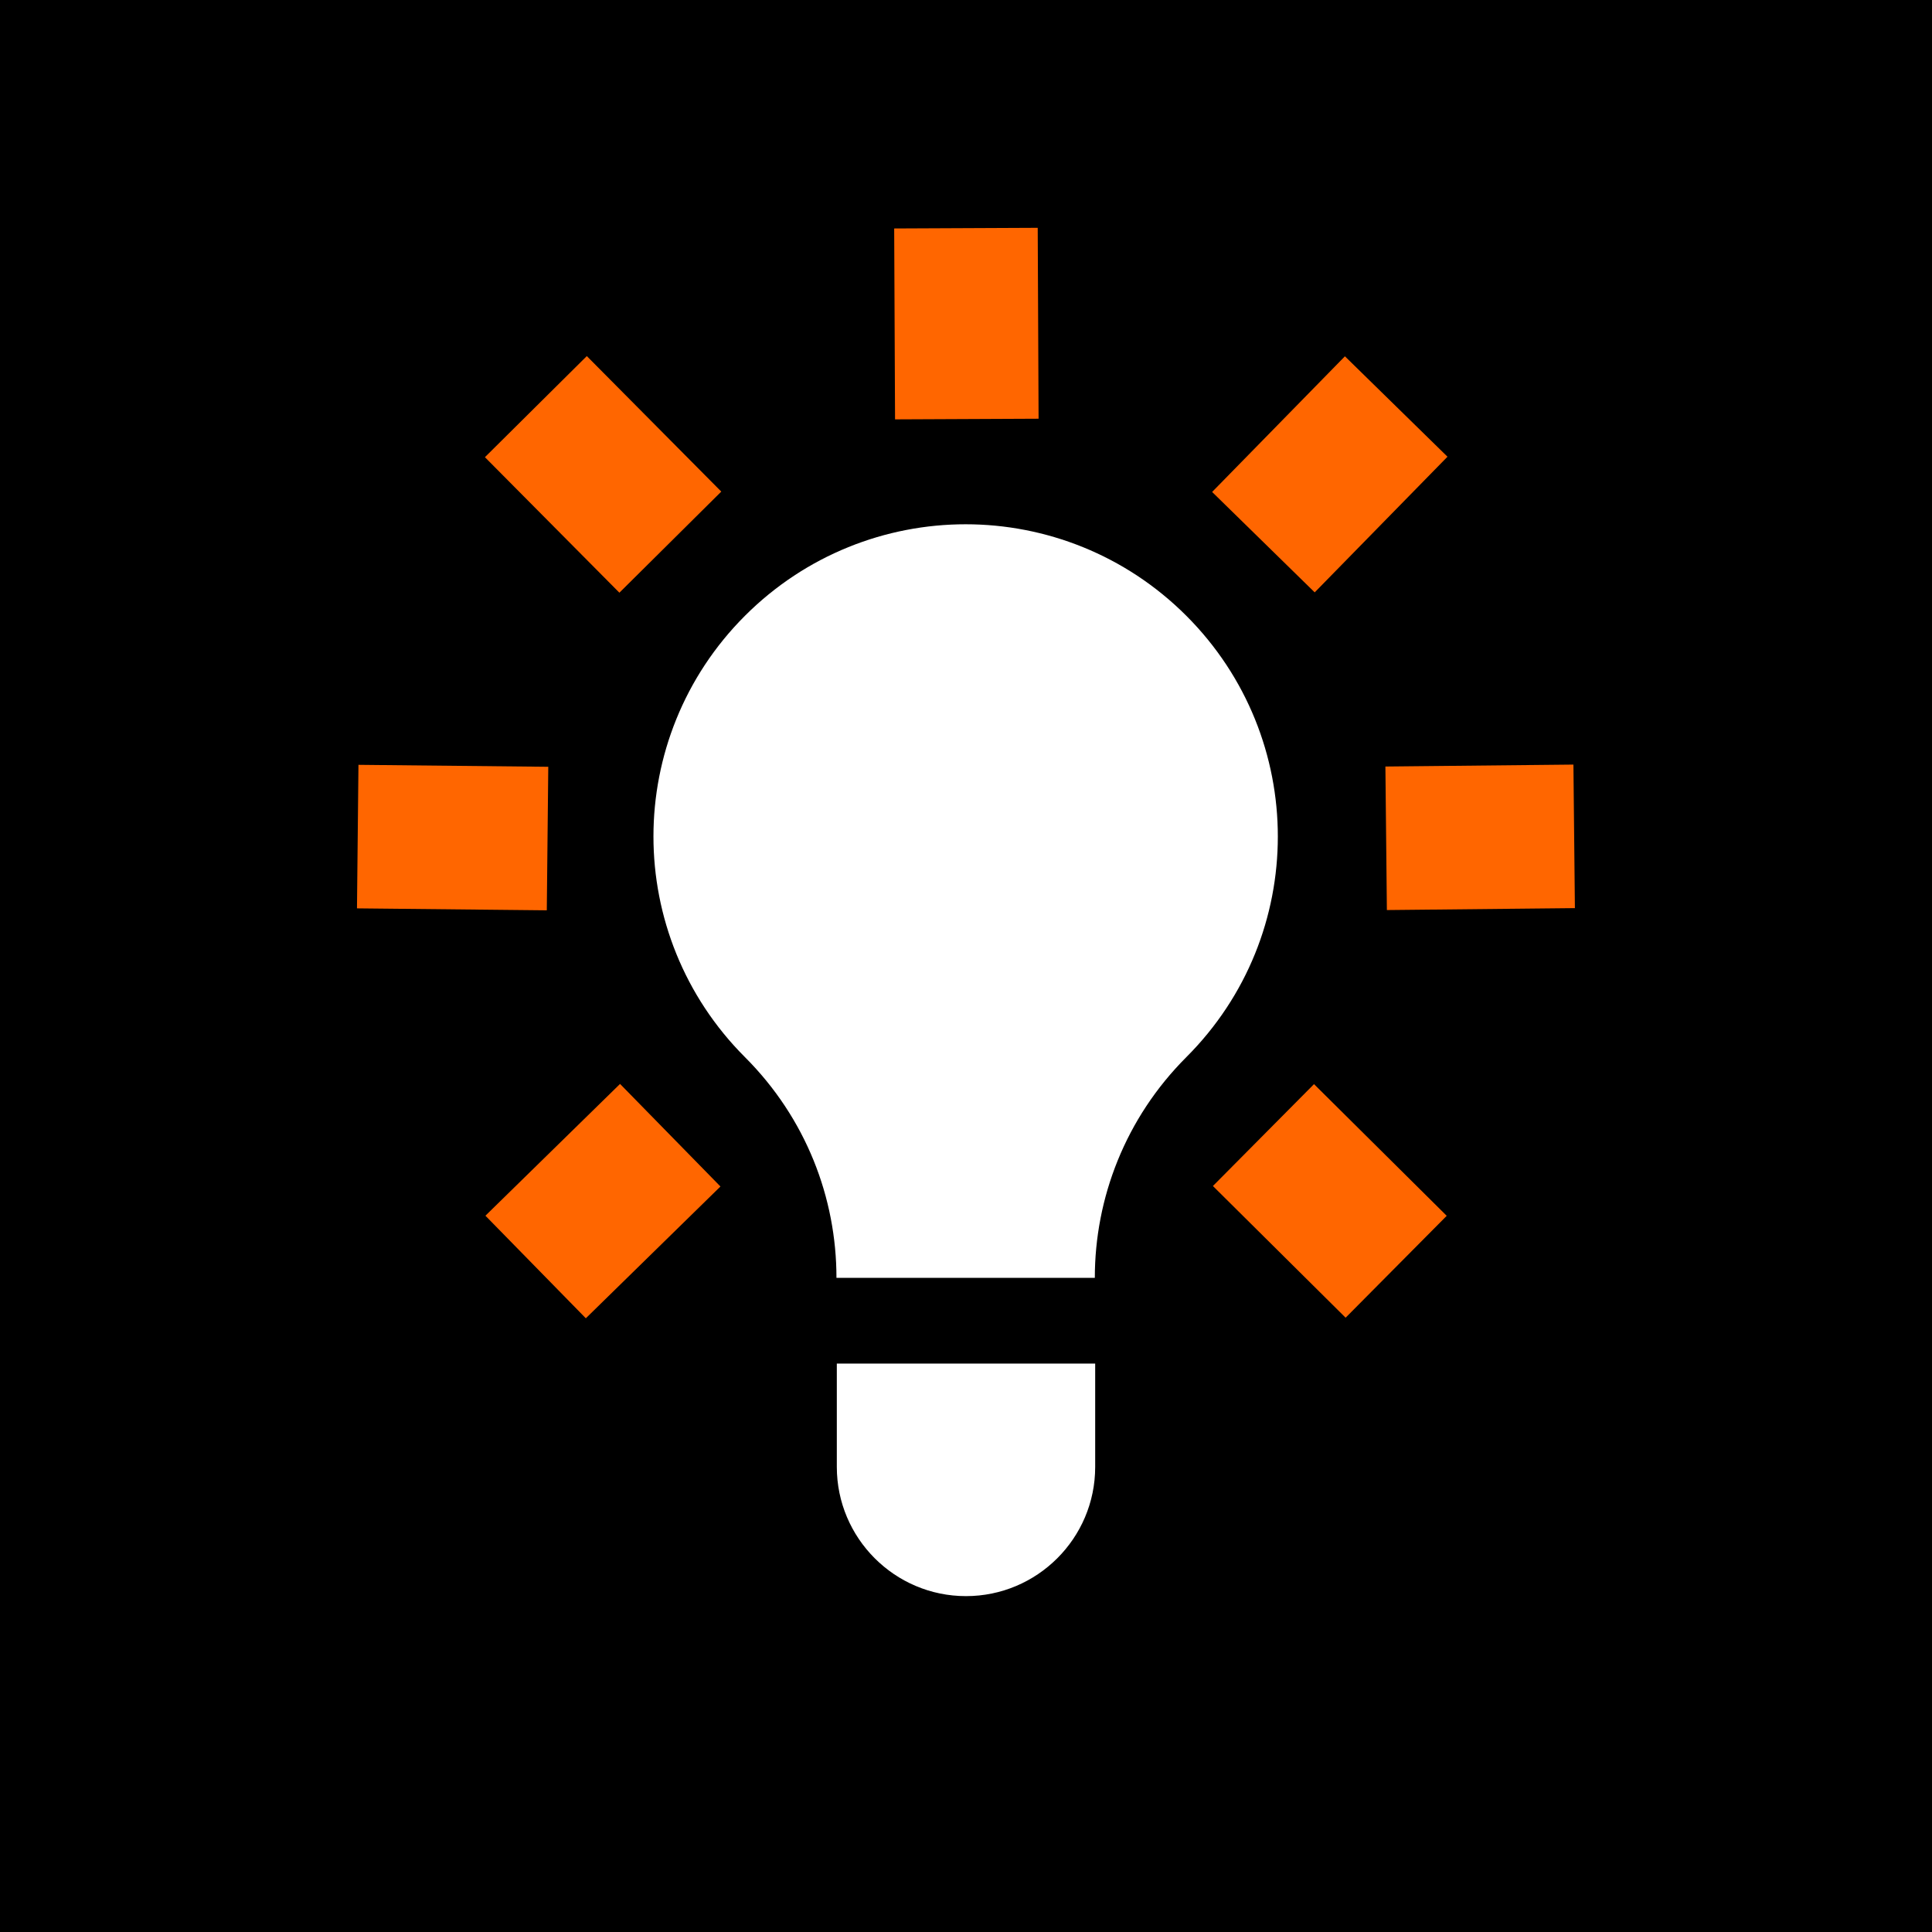
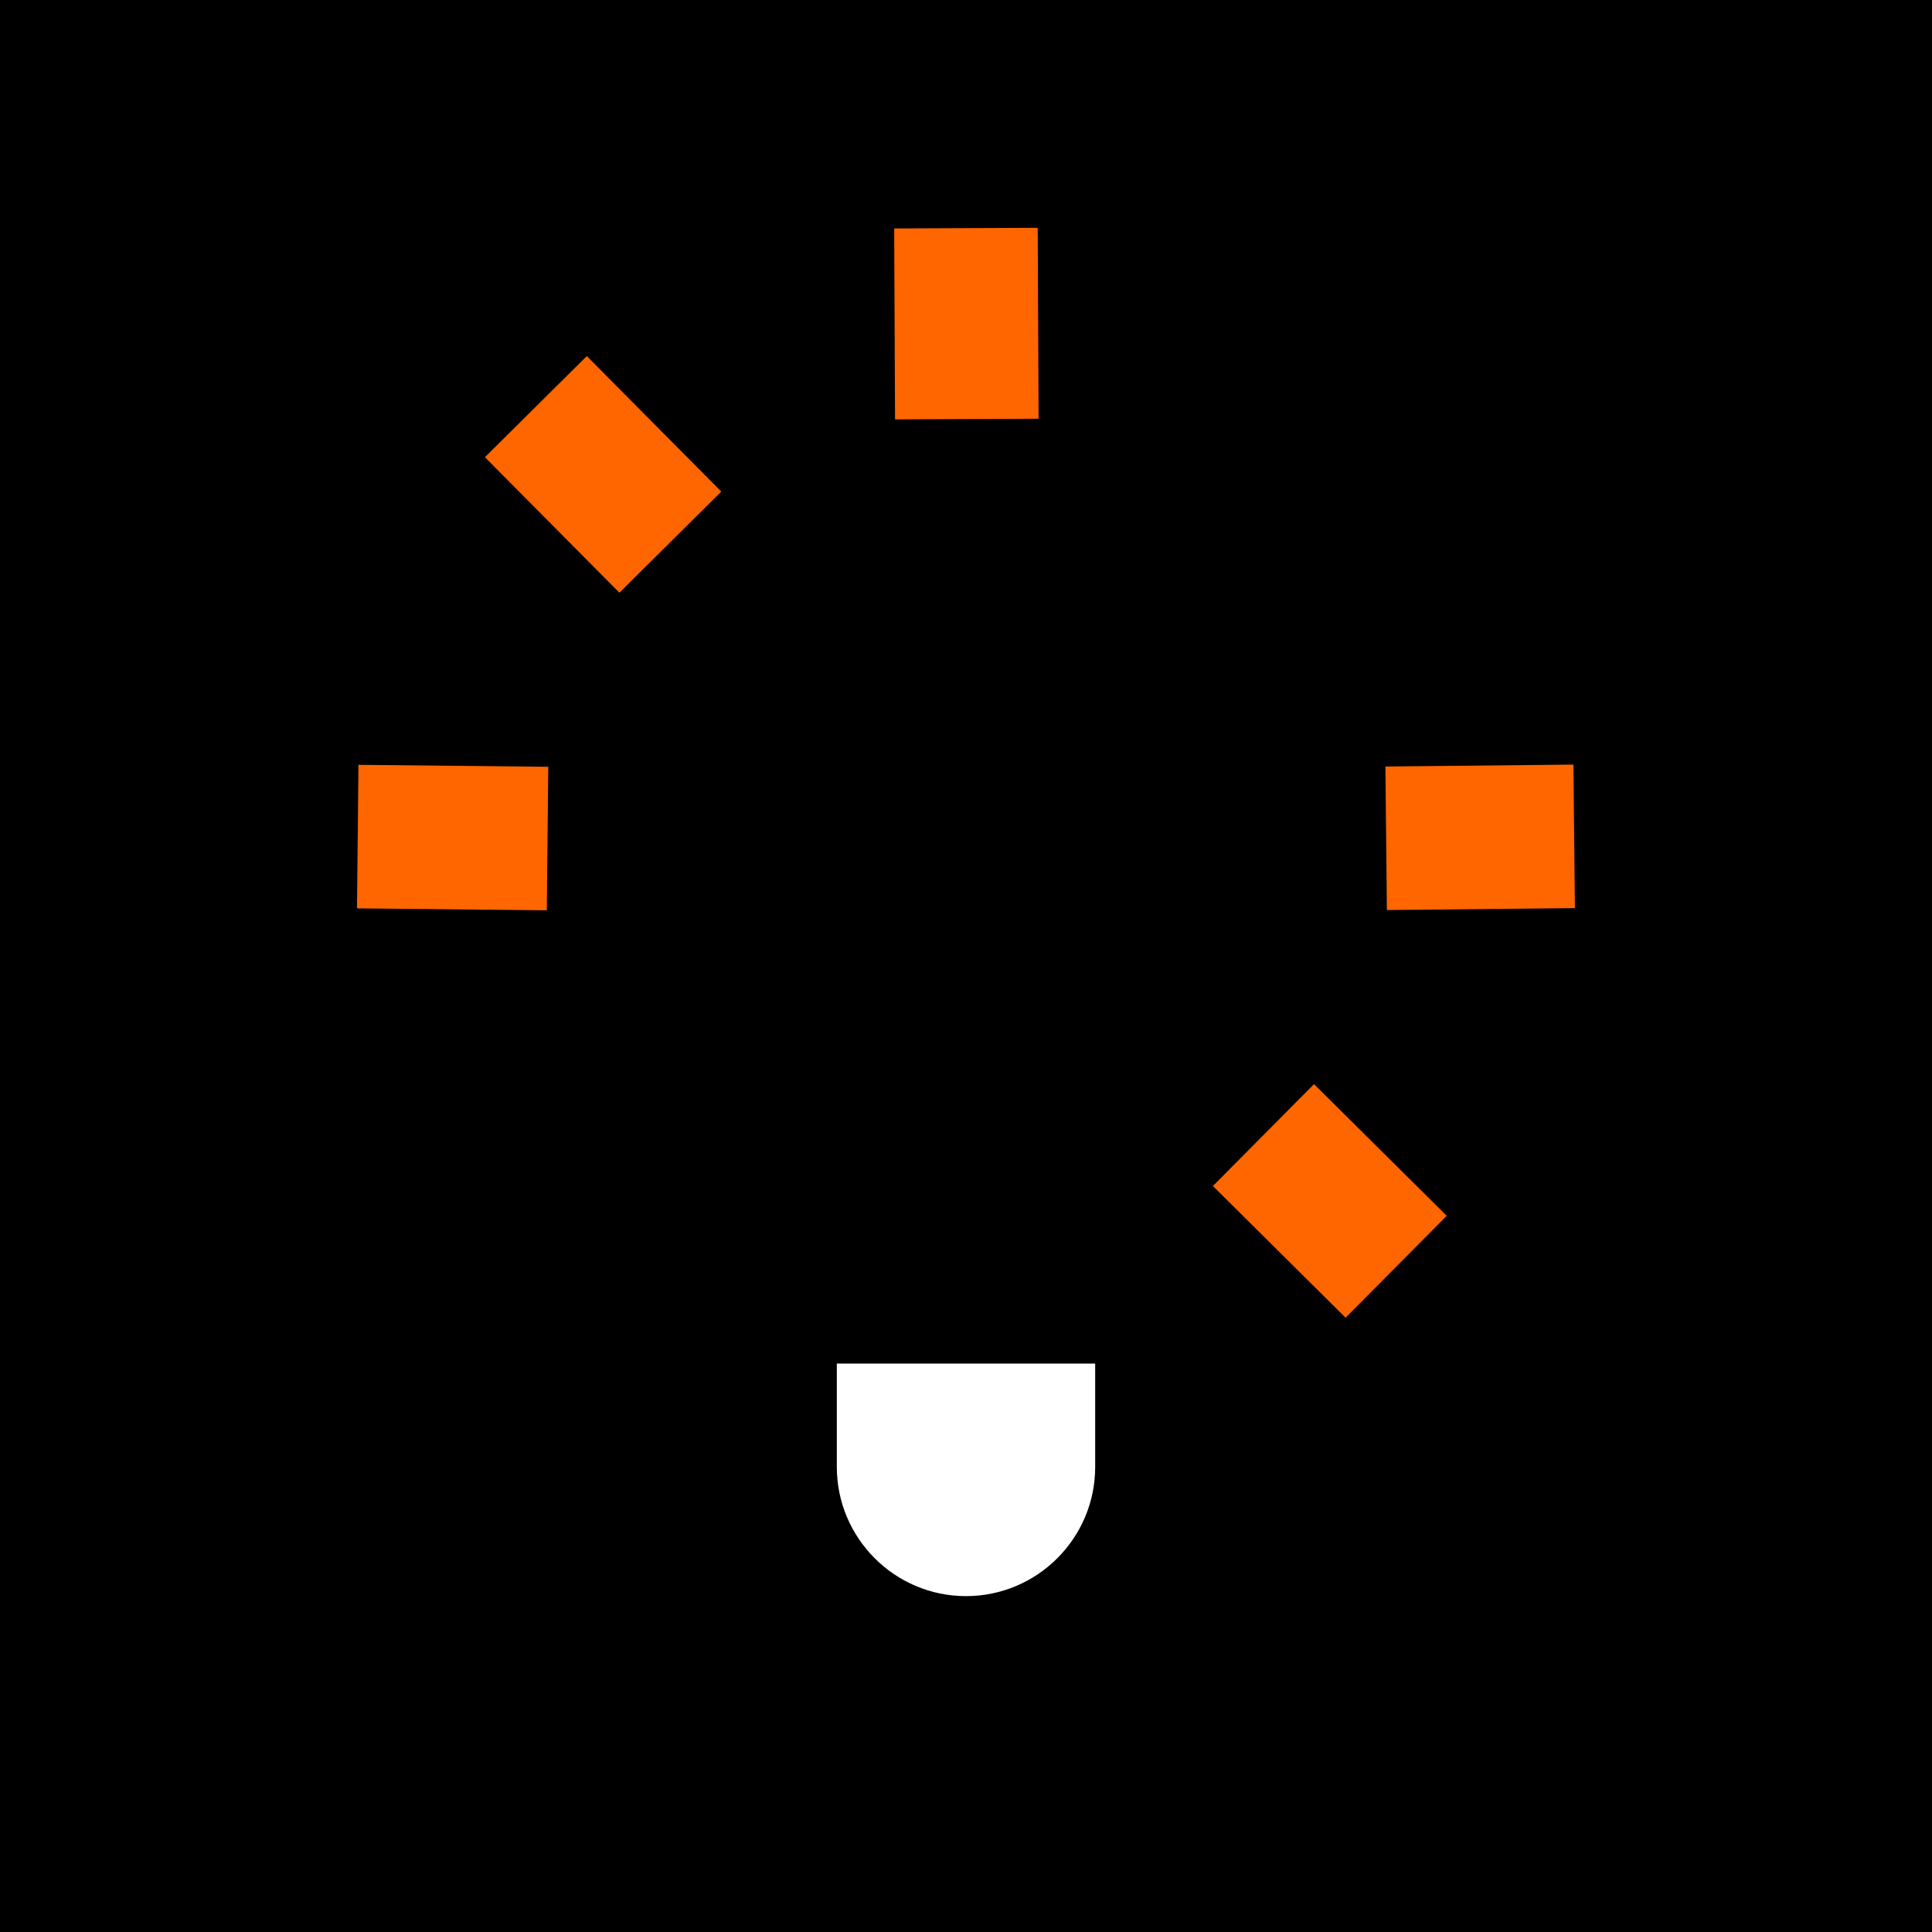
<svg xmlns="http://www.w3.org/2000/svg" id="Layer_3" viewBox="0 0 53.84 53.84">
  <defs>
    <style>      .idea-one {        fill: #fff;      }      .idea-two {        fill: #f60;      }    </style>
  </defs>
  <rect x="-.41" y="-.41" width="54.66" height="54.66" />
  <g>
-     <path class="idea-one" d="M23.31,35.61c0-2.23-.85-4.45-2.55-6.15-1.7-1.7-2.55-3.93-2.55-6.15s.85-4.45,2.55-6.15c1.7-1.7,3.93-2.55,6.15-2.55s4.45.85,6.15,2.55c1.7,1.7,2.55,3.93,2.55,6.15,0,2.23-.85,4.45-2.55,6.15-1.7,1.7-2.55,3.93-2.55,6.15" />
    <rect class="idea-two" x="38.63" y="21.34" width="5.24" height="4" transform="translate(-.24 .42) rotate(-.59)" />
    <rect class="idea-two" x="10.61" y="20.7" width="4" height="5.29" transform="translate(-10.86 35.71) rotate(-89.41)" />
    <rect class="idea-two" x="35.06" y="30.86" width="4" height="5.21" transform="translate(-12.8 36.2) rotate(-45.22)" />
    <rect class="idea-two" x="14.8" y="10.56" width="4" height="5.32" transform="translate(-4.43 15.67) rotate(-44.78)" />
    <rect class="idea-two" x="24.93" y="6.36" width="4" height="5.32" transform="translate(-.04 .12) rotate(-.26)" />
-     <rect class="idea-two" x="14.18" y="31.47" width="5.25" height="4" transform="translate(-18.62 21.31) rotate(-44.39)" />
-     <rect class="idea-two" x="34.41" y="11.22" width="5.29" height="4" transform="translate(1.69 30.45) rotate(-45.61)" />
  </g>
  <path class="idea-one" d="M23.31,38h7.21v2.88c0,1.99-1.62,3.6-3.6,3.6h0c-1.99,0-3.6-1.62-3.6-3.6v-2.88h0Z" />
</svg>